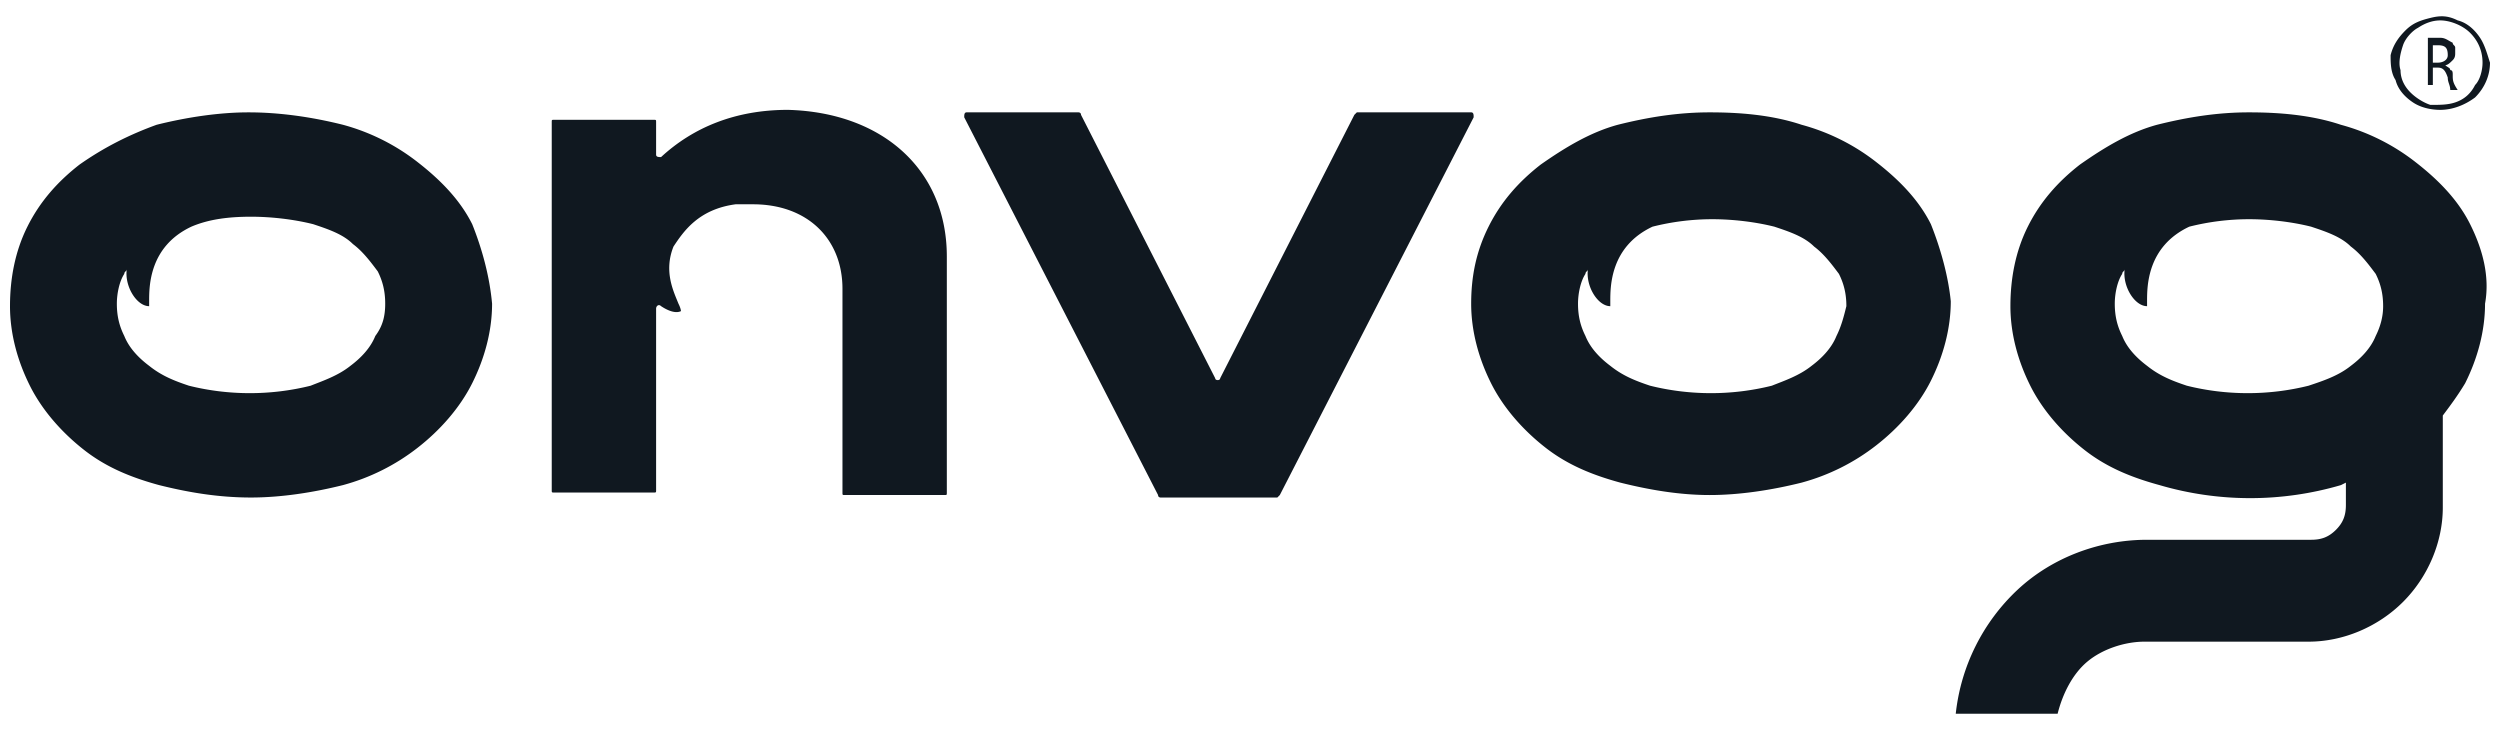
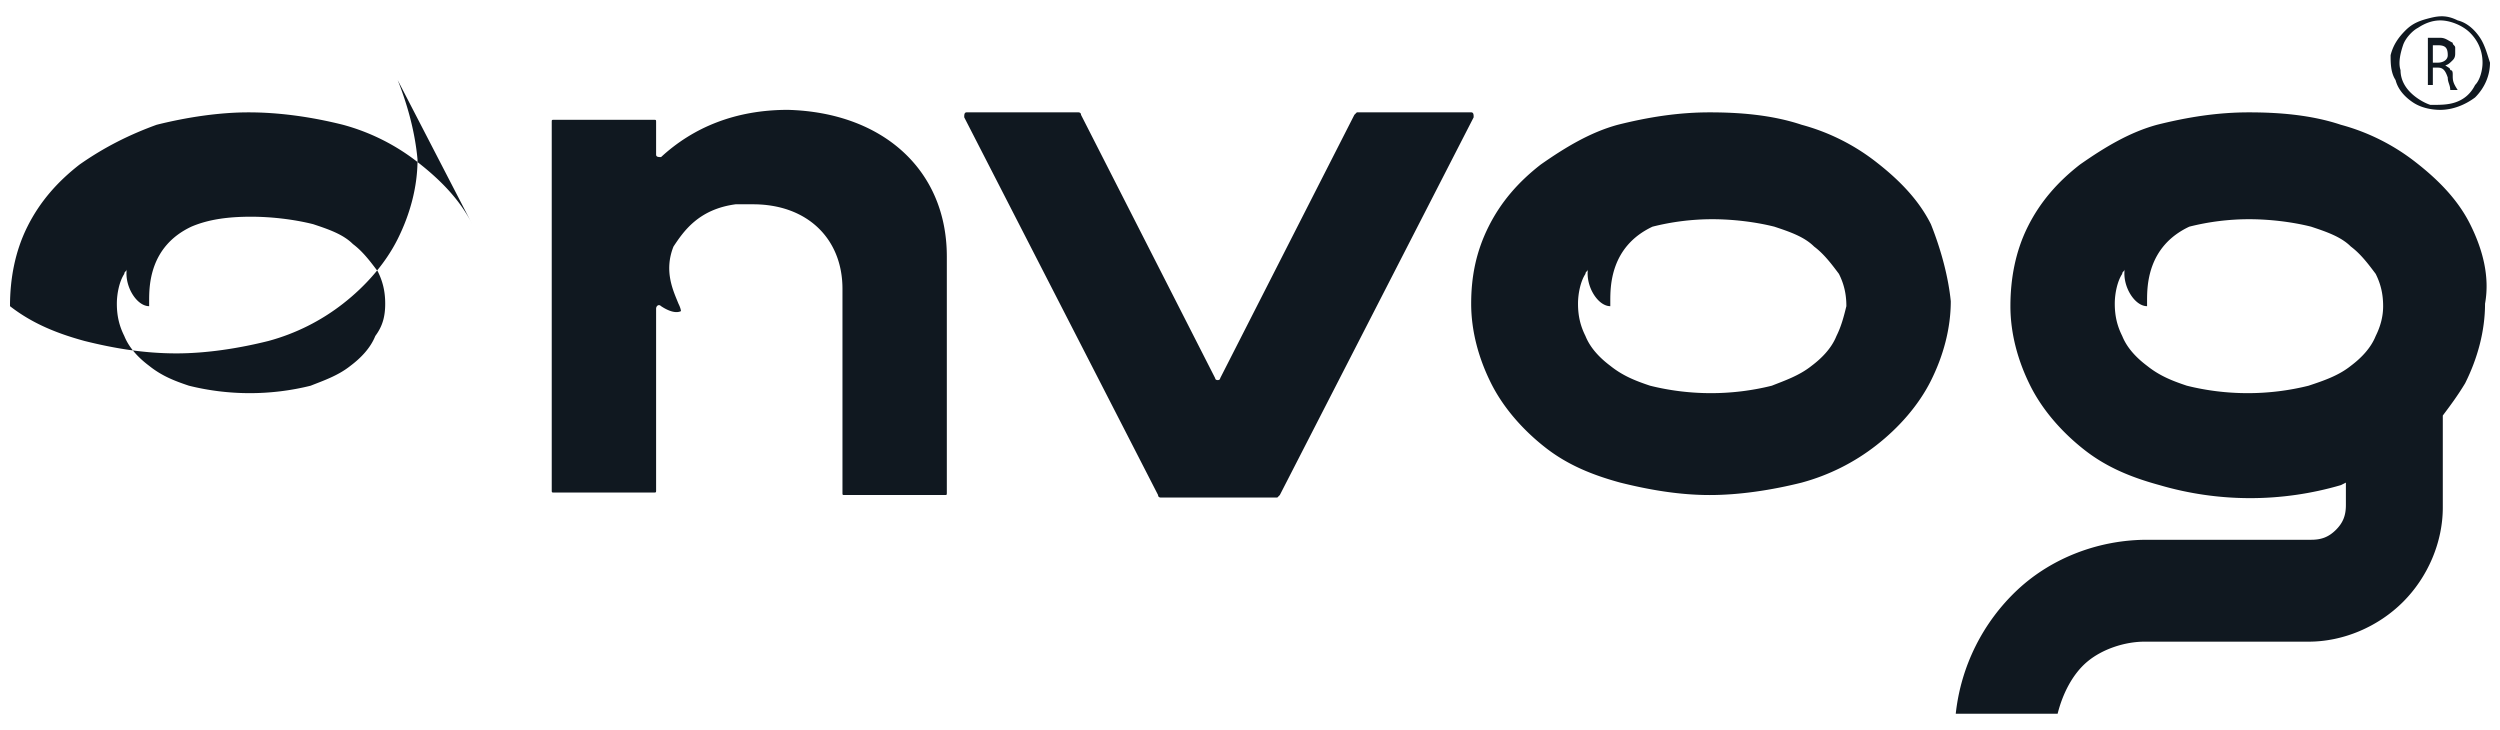
<svg xmlns="http://www.w3.org/2000/svg" viewBox="0 0 250 73" style="enable-background:new 0 0 250 73" xml:space="preserve">
-   <path d="M245.273 7.507c0-.248 0-.497-.249-.497 0-.248-.248-.248-.497-.497.248 0 .497-.248.745-.497.248-.248.248-.497.248-.745v-.497c0-.248-.248-.248-.248-.497-.497-.248-.745-.497-1.242-.497h-1.242v4.721h.497V6.762h.497c.497 0 .745.248.994.994 0 .497.248.745.248 1.242h.745c-.496-.745-.496-.994-.496-1.491zm-1.491-1.242h-.497v-1.74h.497c.745 0 .994.248.994.994 0 .497-.497.746-.994.746zm4.224-2.485c-.497-.745-1.242-1.491-2.236-1.739-.994-.497-1.739-.497-2.733-.248s-1.739.497-2.485 1.242-1.242 1.491-1.491 2.485c0 .745 0 1.739.497 2.485.248.994.994 1.739 1.739 2.236.745.497 1.739.745 2.733.745 1.242 0 2.485-.497 3.479-1.242.994-.994 1.491-2.237 1.491-3.479-.248-.746-.497-1.74-.994-2.485zm-2.485 6.461c-.745.248-1.491.248-2.485.248-.745-.248-1.491-.745-1.988-1.242-.497-.497-.994-1.242-.994-2.236-.248-.745 0-1.739.249-2.485.248-.745.994-1.491 1.491-1.739.745-.497 1.491-.745 2.236-.745.994 0 2.236.497 2.982 1.242.745.745 1.242 1.739 1.242 2.982 0 .745-.248 1.739-.745 2.236-.497.993-1.242 1.49-1.988 1.739zm1.491 12.176c-1.242-2.485-3.23-4.473-5.467-6.212a21.036 21.036 0 0 0-7.455-3.727c-2.982-.994-6.212-1.242-9.194-1.242-3.23 0-6.212.497-9.194 1.242-2.733.745-5.218 2.236-7.703 3.976-2.236 1.739-3.976 3.727-5.218 6.212s-1.739 5.218-1.739 7.952.745 5.467 1.988 7.952c1.242 2.485 3.23 4.721 5.467 6.461 2.236 1.739 4.721 2.733 7.455 3.479a32.19 32.19 0 0 0 18.14 0l.497-.248v2.236c0 .994-.248 1.739-.994 2.485-.745.745-1.491.994-2.485.994h-16.401c-4.721 0-9.443 1.739-12.922 4.97a19.916 19.916 0 0 0-6.212 12.425h10.188c.497-1.988 1.491-3.976 2.982-5.218s3.727-1.988 5.715-1.988h16.401c3.479 0 6.958-1.491 9.443-3.976s3.976-5.964 3.976-9.443v-9.194c.745-.994 1.491-1.988 2.236-3.23 1.242-2.485 1.988-5.218 1.988-7.952.496-2.735-.249-5.469-1.492-7.954zM237.569 33.6c-.497 1.242-1.491 2.236-2.485 2.982-1.242.994-2.733 1.491-4.224 1.988-3.976.994-8.2.994-12.176 0-1.491-.497-2.733-.994-3.976-1.988-.994-.745-1.988-1.739-2.485-2.982-.497-.994-.745-1.988-.745-3.23 0-.994.248-2.236.745-2.982 0-.248.248-.248.248-.497-.248 1.739.994 3.727 2.236 3.727v-.497c0-1.491 0-5.467 4.224-7.455a24.508 24.508 0 0 1 5.964-.745c1.988 0 4.224.248 6.212.745 1.491.497 2.982.994 3.976 1.988.994.745 1.739 1.739 2.485 2.733.497.994.745 1.988.745 3.23.002.995-.247 1.989-.744 2.983zM94.683 25.648v23.607c0 .248 0 .248-.248.248h-9.94c-.248 0-.248 0-.248-.248V28.878c0-4.97-3.479-8.449-8.946-8.449h-1.739c-3.727.497-5.218 2.733-6.212 4.224-.994 2.485 0 4.473.497 5.715.249.497.249.745.249.745-.497.248-1.242 0-1.988-.497-.248-.248-.497 0-.497.248v18.14c0 .249 0 .249-.249.249h-9.94c-.248 0-.248 0-.248-.249V12.229c0-.248 0-.248.248-.248h9.94c.249 0 .249 0 .249.248v3.23c0 .248.248.248.497.248 3.23-2.982 7.455-4.721 12.673-4.721 9.441.249 15.902 5.964 15.902 14.662zM47.22 22.417c-1.242-2.485-3.23-4.473-5.467-6.212a21.036 21.036 0 0 0-7.455-3.727c-2.982-.745-6.212-1.242-9.443-1.242-2.982 0-6.212.497-9.194 1.242-2.733.994-5.218 2.236-7.703 3.976-2.236 1.739-3.976 3.727-5.218 6.212S1 27.884 1 30.618s.745 5.467 1.988 7.952 3.23 4.721 5.467 6.461c2.236 1.739 4.721 2.733 7.455 3.479 2.982.745 5.964 1.242 9.194 1.242 2.982 0 6.212-.497 9.194-1.242a21.053 21.053 0 0 0 7.455-3.727c2.236-1.739 4.224-3.976 5.467-6.461s1.988-5.218 1.988-7.952c-.248-2.734-.994-5.468-1.988-7.953zM37.529 33.6c-.497 1.242-1.491 2.236-2.485 2.982-1.242.994-2.733 1.491-3.976 1.988-3.976.994-8.2.994-12.176 0-1.491-.497-2.733-.994-3.976-1.988-.994-.745-1.988-1.739-2.485-2.982-.497-.994-.745-1.988-.745-3.23 0-.994.248-2.236.745-2.982 0-.248.248-.248.248-.497-.248 1.739.994 3.727 2.236 3.727v-.497c0-1.491 0-5.467 4.224-7.455 1.739-.745 3.727-.994 5.964-.994 1.988 0 4.224.248 6.212.745 1.491.497 2.982.994 3.976 1.988.994.745 1.739 1.739 2.485 2.733.497.994.745 1.988.745 3.23s-.246 2.238-.992 3.232zm155.559-11.183c-1.242-2.485-3.23-4.473-5.467-6.212a21.036 21.036 0 0 0-7.455-3.727c-2.982-.994-6.212-1.242-9.194-1.242-3.23 0-6.212.497-9.194 1.242-2.733.745-5.218 2.236-7.703 3.976-2.236 1.739-3.976 3.727-5.218 6.212s-1.739 4.97-1.739 7.703.745 5.467 1.988 7.952c1.242 2.485 3.23 4.721 5.467 6.461s4.721 2.733 7.455 3.479c2.982.745 5.964 1.242 8.946 1.242 2.982 0 6.212-.497 9.194-1.242a21.053 21.053 0 0 0 7.455-3.727c2.236-1.739 4.224-3.976 5.467-6.461 1.242-2.485 1.988-5.218 1.988-7.952-.25-2.485-.996-5.219-1.99-7.704zM183.645 33.6c-.497 1.242-1.491 2.236-2.485 2.982-1.242.994-2.733 1.491-3.976 1.988-3.976.994-8.2.994-12.176 0-1.491-.497-2.733-.994-3.976-1.988-.994-.745-1.988-1.739-2.485-2.982-.497-.994-.745-1.988-.745-3.23 0-.994.248-2.236.745-2.982 0-.248.248-.248.248-.497-.248 1.739.994 3.727 2.236 3.727v-.497c0-1.491 0-5.467 4.224-7.455a24.508 24.508 0 0 1 5.964-.745c1.988 0 4.224.248 6.212.745 1.491.497 2.982.994 3.976 1.988.994.745 1.739 1.739 2.485 2.733.497.994.745 1.988.745 3.23-.246.995-.495 1.989-.992 2.983zm-36.28-21.868-19.383 37.772-.248.248h-11.679s-.248 0-.248-.248L96.423 11.732c0-.248 0-.497.248-.497h11.182s.248 0 .248.248l13.419 26.341c0 .248.497.248.497 0l13.419-26.341.249-.248h11.431c.249 0 .249.248.249.497z" style="fill-rule:evenodd;clip-rule:evenodd;fill:#101820" />
+   <path d="M245.273 7.507c0-.248 0-.497-.249-.497 0-.248-.248-.248-.497-.497.248 0 .497-.248.745-.497.248-.248.248-.497.248-.745v-.497c0-.248-.248-.248-.248-.497-.497-.248-.745-.497-1.242-.497h-1.242v4.721h.497V6.762h.497c.497 0 .745.248.994.994 0 .497.248.745.248 1.242h.745c-.496-.745-.496-.994-.496-1.491zm-1.491-1.242h-.497v-1.74h.497c.745 0 .994.248.994.994 0 .497-.497.746-.994.746zm4.224-2.485c-.497-.745-1.242-1.491-2.236-1.739-.994-.497-1.739-.497-2.733-.248s-1.739.497-2.485 1.242-1.242 1.491-1.491 2.485c0 .745 0 1.739.497 2.485.248.994.994 1.739 1.739 2.236.745.497 1.739.745 2.733.745 1.242 0 2.485-.497 3.479-1.242.994-.994 1.491-2.237 1.491-3.479-.248-.746-.497-1.74-.994-2.485zm-2.485 6.461c-.745.248-1.491.248-2.485.248-.745-.248-1.491-.745-1.988-1.242-.497-.497-.994-1.242-.994-2.236-.248-.745 0-1.739.249-2.485.248-.745.994-1.491 1.491-1.739.745-.497 1.491-.745 2.236-.745.994 0 2.236.497 2.982 1.242.745.745 1.242 1.739 1.242 2.982 0 .745-.248 1.739-.745 2.236-.497.993-1.242 1.49-1.988 1.739zm1.491 12.176c-1.242-2.485-3.23-4.473-5.467-6.212a21.036 21.036 0 0 0-7.455-3.727c-2.982-.994-6.212-1.242-9.194-1.242-3.23 0-6.212.497-9.194 1.242-2.733.745-5.218 2.236-7.703 3.976-2.236 1.739-3.976 3.727-5.218 6.212s-1.739 5.218-1.739 7.952.745 5.467 1.988 7.952c1.242 2.485 3.23 4.721 5.467 6.461 2.236 1.739 4.721 2.733 7.455 3.479a32.19 32.19 0 0 0 18.14 0l.497-.248v2.236c0 .994-.248 1.739-.994 2.485-.745.745-1.491.994-2.485.994h-16.401c-4.721 0-9.443 1.739-12.922 4.97a19.916 19.916 0 0 0-6.212 12.425h10.188c.497-1.988 1.491-3.976 2.982-5.218s3.727-1.988 5.715-1.988h16.401c3.479 0 6.958-1.491 9.443-3.976s3.976-5.964 3.976-9.443v-9.194c.745-.994 1.491-1.988 2.236-3.23 1.242-2.485 1.988-5.218 1.988-7.952.496-2.735-.249-5.469-1.492-7.954zM237.569 33.6c-.497 1.242-1.491 2.236-2.485 2.982-1.242.994-2.733 1.491-4.224 1.988-3.976.994-8.2.994-12.176 0-1.491-.497-2.733-.994-3.976-1.988-.994-.745-1.988-1.739-2.485-2.982-.497-.994-.745-1.988-.745-3.23 0-.994.248-2.236.745-2.982 0-.248.248-.248.248-.497-.248 1.739.994 3.727 2.236 3.727v-.497c0-1.491 0-5.467 4.224-7.455a24.508 24.508 0 0 1 5.964-.745c1.988 0 4.224.248 6.212.745 1.491.497 2.982.994 3.976 1.988.994.745 1.739 1.739 2.485 2.733.497.994.745 1.988.745 3.23.002.995-.247 1.989-.744 2.983zM94.683 25.648v23.607c0 .248 0 .248-.248.248h-9.94c-.248 0-.248 0-.248-.248V28.878c0-4.97-3.479-8.449-8.946-8.449h-1.739c-3.727.497-5.218 2.733-6.212 4.224-.994 2.485 0 4.473.497 5.715.249.497.249.745.249.745-.497.248-1.242 0-1.988-.497-.248-.248-.497 0-.497.248v18.14c0 .249 0 .249-.249.249h-9.94c-.248 0-.248 0-.248-.249V12.229c0-.248 0-.248.248-.248h9.94c.249 0 .249 0 .249.248v3.23c0 .248.248.248.497.248 3.23-2.982 7.455-4.721 12.673-4.721 9.441.249 15.902 5.964 15.902 14.662zM47.22 22.417c-1.242-2.485-3.23-4.473-5.467-6.212a21.036 21.036 0 0 0-7.455-3.727c-2.982-.745-6.212-1.242-9.443-1.242-2.982 0-6.212.497-9.194 1.242-2.733.994-5.218 2.236-7.703 3.976-2.236 1.739-3.976 3.727-5.218 6.212S1 27.884 1 30.618c2.236 1.739 4.721 2.733 7.455 3.479 2.982.745 5.964 1.242 9.194 1.242 2.982 0 6.212-.497 9.194-1.242a21.053 21.053 0 0 0 7.455-3.727c2.236-1.739 4.224-3.976 5.467-6.461s1.988-5.218 1.988-7.952c-.248-2.734-.994-5.468-1.988-7.953zM37.529 33.6c-.497 1.242-1.491 2.236-2.485 2.982-1.242.994-2.733 1.491-3.976 1.988-3.976.994-8.2.994-12.176 0-1.491-.497-2.733-.994-3.976-1.988-.994-.745-1.988-1.739-2.485-2.982-.497-.994-.745-1.988-.745-3.23 0-.994.248-2.236.745-2.982 0-.248.248-.248.248-.497-.248 1.739.994 3.727 2.236 3.727v-.497c0-1.491 0-5.467 4.224-7.455 1.739-.745 3.727-.994 5.964-.994 1.988 0 4.224.248 6.212.745 1.491.497 2.982.994 3.976 1.988.994.745 1.739 1.739 2.485 2.733.497.994.745 1.988.745 3.23s-.246 2.238-.992 3.232zm155.559-11.183c-1.242-2.485-3.23-4.473-5.467-6.212a21.036 21.036 0 0 0-7.455-3.727c-2.982-.994-6.212-1.242-9.194-1.242-3.23 0-6.212.497-9.194 1.242-2.733.745-5.218 2.236-7.703 3.976-2.236 1.739-3.976 3.727-5.218 6.212s-1.739 4.97-1.739 7.703.745 5.467 1.988 7.952c1.242 2.485 3.23 4.721 5.467 6.461s4.721 2.733 7.455 3.479c2.982.745 5.964 1.242 8.946 1.242 2.982 0 6.212-.497 9.194-1.242a21.053 21.053 0 0 0 7.455-3.727c2.236-1.739 4.224-3.976 5.467-6.461 1.242-2.485 1.988-5.218 1.988-7.952-.25-2.485-.996-5.219-1.99-7.704zM183.645 33.6c-.497 1.242-1.491 2.236-2.485 2.982-1.242.994-2.733 1.491-3.976 1.988-3.976.994-8.2.994-12.176 0-1.491-.497-2.733-.994-3.976-1.988-.994-.745-1.988-1.739-2.485-2.982-.497-.994-.745-1.988-.745-3.23 0-.994.248-2.236.745-2.982 0-.248.248-.248.248-.497-.248 1.739.994 3.727 2.236 3.727v-.497c0-1.491 0-5.467 4.224-7.455a24.508 24.508 0 0 1 5.964-.745c1.988 0 4.224.248 6.212.745 1.491.497 2.982.994 3.976 1.988.994.745 1.739 1.739 2.485 2.733.497.994.745 1.988.745 3.23-.246.995-.495 1.989-.992 2.983zm-36.28-21.868-19.383 37.772-.248.248h-11.679s-.248 0-.248-.248L96.423 11.732c0-.248 0-.497.248-.497h11.182s.248 0 .248.248l13.419 26.341c0 .248.497.248.497 0l13.419-26.341.249-.248h11.431c.249 0 .249.248.249.497z" style="fill-rule:evenodd;clip-rule:evenodd;fill:#101820" />
</svg>